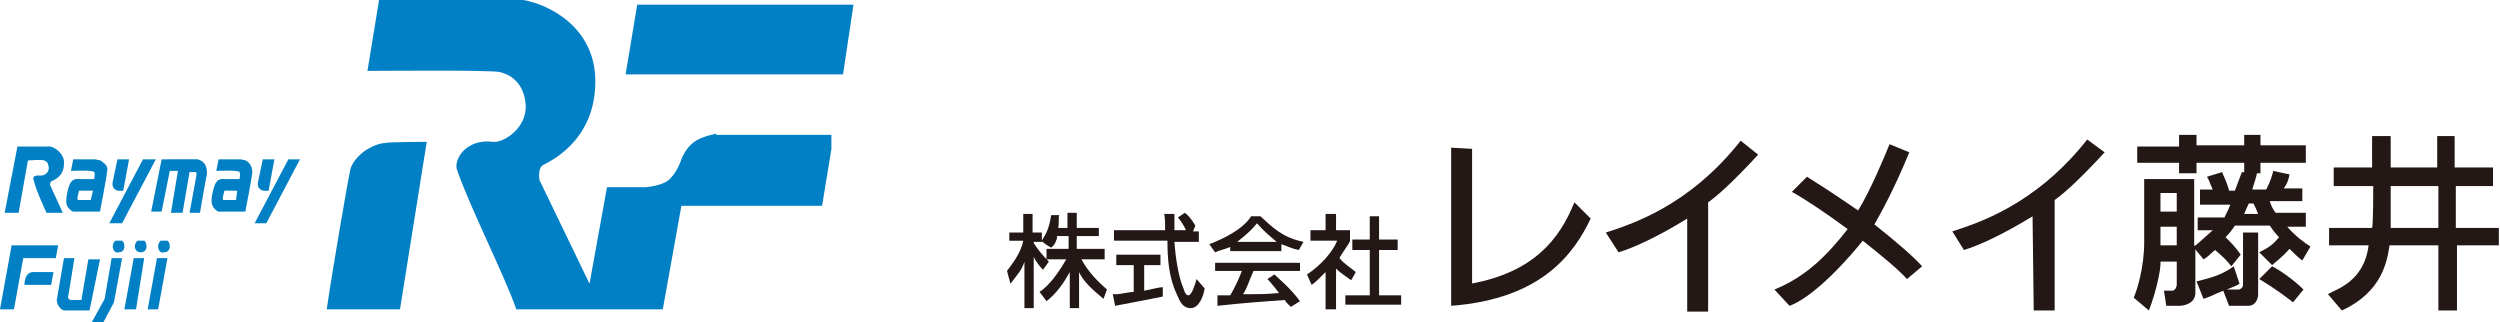
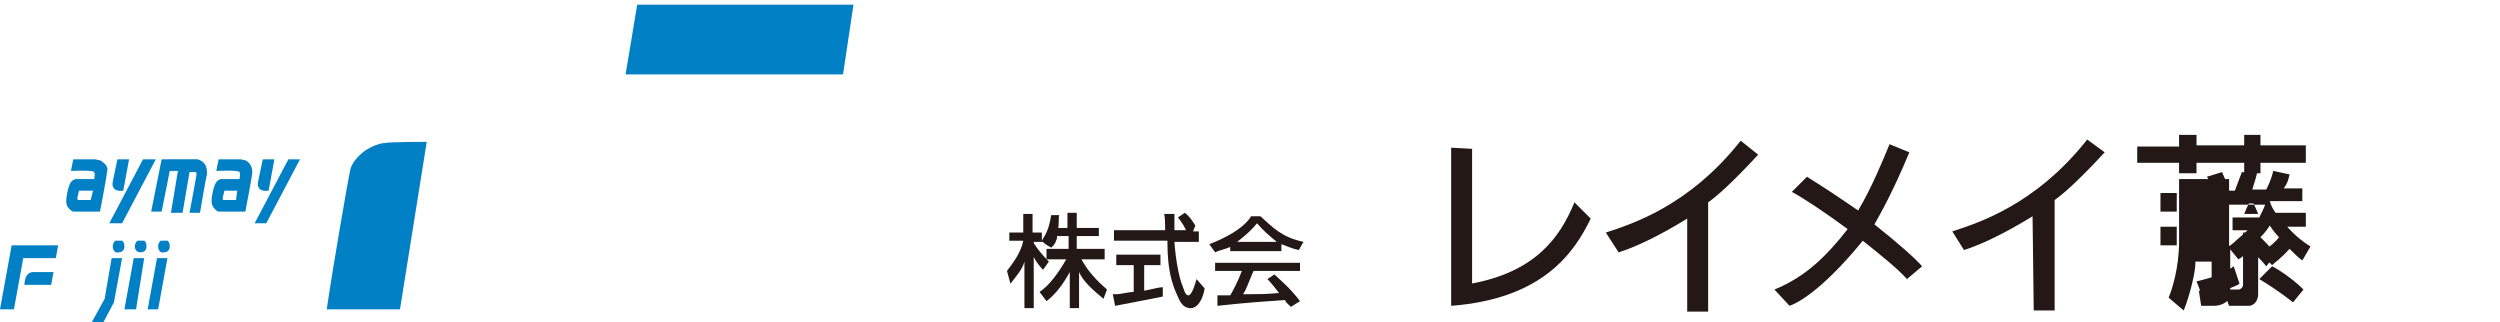
<svg xmlns="http://www.w3.org/2000/svg" xmlns:xlink="http://www.w3.org/1999/xlink" version="1.1" id="レイヤー_1" x="0px" y="0px" viewBox="0 0 215 27.7" style="enable-background:new 0 0 215 27.7;" xml:space="preserve">
  <style type="text/css">
	.st0{fill:#231815;}
	.st1{opacity:0.99;}
	.st2{clip-path:url(#SVGID_2_);fill:#007FC5;}
	.st3{clip-path:url(#SVGID_4_);fill:#007FC5;}
	.st4{clip-path:url(#SVGID_6_);fill:#007FC5;}
	.st5{clip-path:url(#SVGID_8_);fill:#007FC5;}
	.st6{clip-path:url(#SVGID_10_);fill:#007FC5;}
</style>
  <path class="st0" d="M90.9,20.5c-0.2,0.6-0.3,0.6-0.5,0.8c0,0-0.7-0.4-0.7-0.5h-0.8v0.1c0.3,0.5,0.8,1.1,1.3,1.6l-0.5,0.7  c-0.3-0.3-0.6-0.7-0.8-1.1h0v4.4h-0.8v-4h0c-0.2,0.7-0.6,1.1-1.2,1.9l-0.3-1.1c0.6-0.8,1.2-1.6,1.4-2.6h-1.2v-0.7h1.2v-1.6h0.8v1.6  h0.8v0.7h0c0.2-0.4,0.6-0.8,0.8-2.2l0.7,0c-0.1,0.2,0,0.8-0.1,1.1h0.8v-1.3h0.8v1.3h1.9v0.7h-1.9v1.1H95v0.9h-2  c0.6,1.1,1.4,1.9,2.2,2.6l-0.3,0.8c-0.3-0.3-1.6-1.2-2.1-2.3l0,0v3.1h-0.8v-3.1h0c-0.5,0.9-1.1,1.8-2,2.5l-0.6-0.8  c0.8-0.5,1.6-1.6,2.3-2.8H90v-0.9h1.9v-1.1H90.9z" />
  <path class="st0" d="M102.6,19.9h0.5v0.9H101c0.1,1.5,0.4,3.1,0.7,3.8c0.1,0.2,0.2,0.8,0.5,0.8c0.3,0,0.6-1,0.7-1.4l0.7,0.8  c-0.1,0.7-0.5,1.7-1.2,1.7c-0.8,0-1-0.8-1.2-1.2c-0.7-1.5-0.8-3.1-0.8-4.6h-4.6v-0.9h4.4c0-0.5,0-1.3-0.1-1.4h0.9c0,0.5,0,0.8,0,1.4  h1v0c-0.2-0.4-0.3-0.6-0.7-1.1l0.6-0.4c0.5,0.4,0.7,0.8,0.9,1.1L102.6,19.9z M95.7,25.3c0.2,0,0.3,0,0.4,0c0.2,0,1.1-0.2,1.4-0.2  v-2.3H96v-0.9h3.8v0.9h-1.4V25c1-0.2,1.3-0.3,1.6-0.3v0.8c-1.4,0.3-3.1,0.6-4.1,0.8L95.7,25.3z" />
  <path class="st0" d="M105.9,21.2c-0.7,0.3-1,0.3-1.4,0.5l-0.5-0.7c1.3-0.5,2.9-1.3,3.6-2.4h0.8c1,0.9,1.8,1.8,3.7,2.2l-0.4,0.7  c-0.5-0.1-0.7-0.2-1.5-0.5v0.6h-4.4V21.2z M111,26.4c-0.1-0.2-0.3-0.2-0.5-0.6c-4.3,0.3-4.7,0.4-5.8,0.5l0-0.9c0.2,0,0.7,0,1.1,0  c0.3-0.5,0.7-1.3,1-2.1h-2.3v-0.7h7.3v0.7h-4c-0.4,0.9-0.6,1.6-0.9,2c1.7,0,1.9,0,3.1-0.1c-0.7-0.9-0.9-1.1-1-1.2l0.6-0.4  c0.4,0.4,1.3,1.1,2.2,2.3L111,26.4z M109.8,20.8L109.8,20.8c-0.6-0.5-1.2-1-1.7-1.6c-0.3,0.4-0.8,0.9-1.7,1.6v0H109.8z" />
-   <path class="st0" d="M114.8,26.6H114v-3.2c-0.5,0.5-1,1-1.2,1.1l-0.4-0.9c1.1-0.7,2.2-1.9,2.6-2.9h-2.3v-0.9h1.3v-1.4h0.9v1.4h1.2  v0.9c0,0.2-0.8,1.2-0.9,1.5c0.4,0.5,0.8,0.7,1.4,1.2l-0.4,0.7c-0.4-0.3-0.9-0.6-1.3-1V26.6z M117.8,18.6h0.8v2h1.6v0.9h-1.6v3.9h1.9  v0.8h-4.8v-0.8h2.1v-3.9h-1.5v-0.9h1.5V18.6z" />
  <path class="st0" d="M126.5,24.4c5.4-1,7.6-3.8,8.9-7l1.4,1.4c-1.4,2.9-4.1,6.9-12,7.5V12.7l1.8,0.1V24.4z" />
  <path class="st0" d="M146.9,26.8h-1.8v-8c-2.6,1.6-4.6,2.5-5.9,2.9l-1.1-1.7c2.1-0.7,7.1-2.2,11.6-7.9l1.5,1.2  c-2.4,2.6-3.6,3.6-4.3,4.1V26.8z" />
  <path class="st0" d="M176.7,26.7h-1.8l-0.1-8.1c-2.6,1.6-4.6,2.5-5.9,2.9l-1-1.6c2.1-0.7,7.1-2.2,11.6-7.9l1.5,1.1  c-2.4,2.6-3.6,3.6-4.3,4.1L176.7,26.7z" />
  <path class="st0" d="M164,24c-0.8-0.9-2.3-2.1-3.8-3.3c-2.6,3.2-4.9,5.1-6.3,5.6l-1.3-1.4c2.7-1.1,4.5-2.9,6.3-5.2  c-1.9-1.4-3.7-2.6-4.8-3.2l1.3-1.3c2.4,1.5,3.5,2.3,4.4,2.9c1.1-1.8,2.3-4.7,2.7-5.7l1.7,0.7c-1.4,3.4-2.5,5.3-3,6.2  c1.9,1.5,3.5,2.9,4.1,3.6L164,24z" />
-   <path class="st0" d="M189.2,17.4v-1.1h1.1c-0.2-0.4-0.3-0.8-0.5-1.1l1.3-0.4c0.1,0.3,0.4,0.8,0.6,1.6h0.5c0.2-0.5,0.4-1.1,0.6-1.6  l1.3,0.1c-0.1,0.5-0.3,1-0.4,1.4h1.2c0.4-0.8,0.5-1.2,0.6-1.6l1.4,0.3c-0.1,0.5-0.2,0.8-0.5,1.2h1.6v1.1h-2.8c0.1,0.3,0.2,0.6,0.5,1  h2.6v1.2h-1.6c0.7,0.8,1.5,1.4,2,1.7l-0.7,1.2c-0.3-0.2-0.8-0.7-1.1-1c-0.7,0.8-1.3,1.2-1.5,1.4l-1.1-1.1c0.3-0.2,1-0.4,1.7-1.3  c-0.1-0.1-0.4-0.4-0.8-1h-3c-0.2,0.3-0.4,0.6-0.8,1c0.5,0.5,0.9,0.9,1.3,1.5l-0.8,1c-0.4-0.5-0.7-0.8-1.4-1.4  c-0.4,0.3-0.6,0.6-1,0.8l-0.9-1.1l0.2-0.1l0,4.1c0,0.8-0.8,1.1-1.4,1.1h-1.1l-0.2-1.3h0.7c0.3,0,0.4-0.4,0.4-0.5v-2h-1.4v0.2  c0,0.6-0.4,2.5-1,4l-1.3-1.1c0.3-0.7,0.9-2.6,0.9-4.8v-5.4h4.3l0,5.8c0.5-0.4,0.8-0.7,1.6-1.4h-1.3v-1.1h2.3  c0.2-0.4,0.4-0.8,0.5-1.1H189.2z M187.4,11.6h1.5v0.9h4.1v-0.9h1.4v0.9h3.9V14h-3.9v0.9H193V14h-4.1v0.9h-1.5V14h-3.6v-1.4h3.6V11.6  z M185.8,18.2h1.4v-1.6h-1.4V18.2z M185.8,21.1h1.4v-1.6h-1.4V21.1z M191.2,25c-1,0.4-0.8,0.4-1.7,0.7l-0.6-1.5  c0.7-0.2,2-0.4,3.2-1.3l0.5,1.5c-0.3,0.2-0.4,0.2-1.1,0.5v0h1c0.2,0,0.4-0.2,0.4-0.4v-4.5h1.3v5.3c0,0.6-0.4,1-0.8,1h-1.7L191.2,25z   M193.4,17.5c-0.1,0.2-0.2,0.4-0.4,0.9h1.2c-0.2-0.5-0.2-0.5-0.4-0.9H193.4z M195.4,22.9c0.6,0.3,1.8,1.1,2.7,2l-0.9,1.1  c-0.4-0.3-1.1-0.9-2.9-2L195.4,22.9z" />
-   <path class="st0" d="M204.1,16h-3.4v-1.6h3.3v-2.7h1.6v2.7h4v-2.7h1.5v2.7h3.3V16h-3.2v3.6h3.7v1.5h-3.6v5.6h-1.6v-5.6h-4.2  c-0.2,1.3-0.6,4-4.1,5.6l-1.2-1.4c0.6-0.4,3.1-1,3.5-4.2h-3.4v-1.5h3.7C204.1,19.4,204.1,16,204.1,16 M205.6,19.6h4.1V16h-4.1  C205.6,16,205.6,19.6,205.6,19.6" />
+   <path class="st0" d="M189.2,17.4v-1.1h1.1c-0.2-0.4-0.3-0.8-0.5-1.1l1.3-0.4c0.1,0.3,0.4,0.8,0.6,1.6h0.5c0.2-0.5,0.4-1.1,0.6-1.6  l1.3,0.1c-0.1,0.5-0.3,1-0.4,1.4h1.2c0.4-0.8,0.5-1.2,0.6-1.6l1.4,0.3c-0.1,0.5-0.2,0.8-0.5,1.2h1.6v1.1h-2.8c0.1,0.3,0.2,0.6,0.5,1  h2.6v1.2h-1.6c0.7,0.8,1.5,1.4,2,1.7l-0.7,1.2c-0.3-0.2-0.8-0.7-1.1-1c-0.7,0.8-1.3,1.2-1.5,1.4l-1.1-1.1c0.3-0.2,1-0.4,1.7-1.3  c-0.1-0.1-0.4-0.4-0.8-1c-0.2,0.3-0.4,0.6-0.8,1c0.5,0.5,0.9,0.9,1.3,1.5l-0.8,1c-0.4-0.5-0.7-0.8-1.4-1.4  c-0.4,0.3-0.6,0.6-1,0.8l-0.9-1.1l0.2-0.1l0,4.1c0,0.8-0.8,1.1-1.4,1.1h-1.1l-0.2-1.3h0.7c0.3,0,0.4-0.4,0.4-0.5v-2h-1.4v0.2  c0,0.6-0.4,2.5-1,4l-1.3-1.1c0.3-0.7,0.9-2.6,0.9-4.8v-5.4h4.3l0,5.8c0.5-0.4,0.8-0.7,1.6-1.4h-1.3v-1.1h2.3  c0.2-0.4,0.4-0.8,0.5-1.1H189.2z M187.4,11.6h1.5v0.9h4.1v-0.9h1.4v0.9h3.9V14h-3.9v0.9H193V14h-4.1v0.9h-1.5V14h-3.6v-1.4h3.6V11.6  z M185.8,18.2h1.4v-1.6h-1.4V18.2z M185.8,21.1h1.4v-1.6h-1.4V21.1z M191.2,25c-1,0.4-0.8,0.4-1.7,0.7l-0.6-1.5  c0.7-0.2,2-0.4,3.2-1.3l0.5,1.5c-0.3,0.2-0.4,0.2-1.1,0.5v0h1c0.2,0,0.4-0.2,0.4-0.4v-4.5h1.3v5.3c0,0.6-0.4,1-0.8,1h-1.7L191.2,25z   M193.4,17.5c-0.1,0.2-0.2,0.4-0.4,0.9h1.2c-0.2-0.5-0.2-0.5-0.4-0.9H193.4z M195.4,22.9c0.6,0.3,1.8,1.1,2.7,2l-0.9,1.1  c-0.4-0.3-1.1-0.9-2.9-2L195.4,22.9z" />
  <g class="st1">
    <g>
      <defs>
        <rect id="SVGID_1_" x="0.4" y="12.5" width="25.4" height="6.7" />
      </defs>
      <clipPath id="SVGID_2_">
        <use xlink:href="#SVGID_1_" style="overflow:visible;" />
      </clipPath>
-       <path class="st2" d="M0.4,18.3h1.2l0.8-4.5c0,0,1.2-0.1,1.4,0c0.2,0.1,0.3,0.1,0.4,0.6c0,0.5-0.4,0.7-0.7,0.7    c-0.1,0-0.8-0.1-0.6,0.4C3.1,16.4,4,18.3,4,18.3l1.4,0l-1.1-2.4c0,0,0-0.2,0.1-0.3c0.2-0.1,1.1-0.4,1.1-1.5    c0.1-0.9-0.9-1.5-1.2-1.5l-2.8,0L0.4,18.3z" />
      <path class="st2" d="M21.4,14c-0.3-0.3-0.4-0.2-0.7-0.3c-0.3,0-1.9,0-1.9,0l-0.2,1c0,0,1.9-0.1,2,0.1c0.1,0.1,0,0.6,0,0.6    s-1.4,0-1.6,0c-0.3,0.1-0.5,0.2-0.7,1.1c-0.2,0.9-0.1,1.2,0.2,1.5c0.2,0.2,0.3,0.2,0.3,0.2h2.3c0,0,0.6-3.1,0.6-3.4    C21.7,14.5,21.6,14.2,21.4,14 M20.3,17.2l-1.1,0c0,0-0.1-0.1,0-0.4c0.1-0.4,0.1-0.4,0.1-0.4h1.1L20.3,17.2z" />
      <path class="st2" d="M8.9,14c-0.3-0.3-0.4-0.2-0.7-0.3c-0.3,0-1.9,0-1.9,0l-0.2,1c0,0,1.9-0.1,2,0.1c0.1,0.1,0,0.6,0,0.6    s-1.4,0-1.6,0c-0.3,0.1-0.5,0.2-0.7,1.1C5.6,17.5,5.7,17.7,6,18c0.2,0.2,0.3,0.2,0.3,0.2h2.3c0,0,0.6-3.1,0.6-3.4    C9.3,14.5,9.2,14.2,8.9,14 M7.8,17.2l-1.1,0c0,0-0.1-0.1,0-0.4c0.1-0.4,0.1-0.4,0.1-0.4H8L7.8,17.2z" />
      <path class="st2" d="M10.1,13.7h1l-0.5,2.7c0,0-0.6,0.1-0.8-0.2c-0.2-0.2-0.1-0.6-0.1-0.6L10.1,13.7z" />
      <polygon class="st2" points="12.3,13.7 13.4,13.7 10.5,19.2 9.4,19.2   " />
      <path class="st2" d="M22.6,13.7h1l-0.5,2.7c0,0-0.6,0.1-0.8-0.2c-0.2-0.2-0.1-0.6-0.1-0.6L22.6,13.7z" />
      <polygon class="st2" points="24.8,13.7 25.8,13.7 22.9,19.2 21.9,19.2   " />
      <path class="st2" d="M13.9,13.7L13,18.2h0.9l0.7-3.5h0.7l-0.6,3.6h1l0.6-3.5c0,0,0.3,0,0.5,0c0.1,0,0.1,0.1,0.1,0.2    c0,0.1-0.6,3.3-0.6,3.3h0.9c0,0,0.5-3,0.6-3.3c0-0.3,0-0.6-0.2-0.9c-0.2-0.3-0.6-0.4-0.6-0.4L13.9,13.7z" />
    </g>
  </g>
  <g class="st1">
    <g>
      <defs>
        <rect id="SVGID_3_" y="20.7" width="14.7" height="7" />
      </defs>
      <clipPath id="SVGID_4_">
        <use xlink:href="#SVGID_3_" style="overflow:visible;" />
      </clipPath>
      <polygon class="st3" points="1,21.1 0,26.6 1.2,26.6 2,22.2 4.8,22.2 5,21.1   " />
      <path class="st3" d="M2.1,24.5h2.3l0.2-1.1l-1.8,0c0,0-0.3,0-0.5,0.3C2.1,24,2.1,24.5,2.1,24.5" />
-       <path class="st3" d="M5.5,22.2h0.9l-0.5,3.1c0,0-0.1,0.2,0,0.4c0.1,0.1,0.2,0.1,0.2,0.1H7l0.6-3.5h1l-0.9,4.4H5.7    c0,0-0.3,0.1-0.6-0.3c-0.3-0.4-0.2-0.7-0.2-0.7L5.5,22.2z" />
      <polygon class="st3" points="9,25.7 7.9,27.7 8.9,27.7 9.8,26 10.5,22.2 9.6,22.2   " />
      <polygon class="st3" points="11.5,22.2 12.4,22.2 11.7,26.6 10.7,26.6   " />
      <polygon class="st3" points="13.5,22.2 14.4,22.2 13.6,26.6 12.7,26.6   " />
      <path class="st3" d="M9.7,21.2c0-0.3,0.2-0.6,0.5-0.6c0.3,0,0.5,0.2,0.5,0.6c0,0.3-0.2,0.5-0.5,0.5C9.9,21.8,9.7,21.5,9.7,21.2" />
      <path class="st3" d="M11.6,21.2c0-0.3,0.2-0.6,0.5-0.6s0.5,0.2,0.5,0.6c0,0.3-0.2,0.5-0.5,0.5S11.6,21.5,11.6,21.2" />
      <path class="st3" d="M13.6,21.2c0-0.3,0.2-0.6,0.5-0.6c0.3,0,0.5,0.2,0.5,0.6c0,0.3-0.2,0.5-0.5,0.5    C13.8,21.8,13.6,21.5,13.6,21.2" />
    </g>
  </g>
  <g class="st1">
    <g>
      <defs>
        <rect id="SVGID_5_" x="53.8" y="0.4" width="19.6" height="6.1" />
      </defs>
      <clipPath id="SVGID_6_">
        <use xlink:href="#SVGID_5_" style="overflow:visible;" />
      </clipPath>
      <polygon class="st4" points="53.8,6.4 72.5,6.4 73.4,0.4 54.8,0.4   " />
    </g>
  </g>
  <g class="st1">
    <g>
      <defs>
        <rect id="SVGID_7_" x="28.1" y="12.2" width="8.6" height="14.4" />
      </defs>
      <clipPath id="SVGID_8_">
        <use xlink:href="#SVGID_7_" style="overflow:visible;" />
      </clipPath>
      <path class="st5" d="M36.7,12.2c0,0-3.3,0-3.6,0.1c-0.3,0-1.1,0.2-1.9,0.8c-0.7,0.6-1,1.1-1.1,1.6c-0.1,0.4-1.5,8.4-2,11.9h6.3    L36.7,12.2z" />
    </g>
  </g>
  <g class="st1">
    <g>
      <defs>
-         <rect id="SVGID_9_" x="31.5" y="0" width="40" height="26.6" />
-       </defs>
+         </defs>
      <clipPath id="SVGID_10_">
        <use xlink:href="#SVGID_9_" style="overflow:visible;" />
      </clipPath>
      <path class="st6" d="M61.6,11.5c0,0-1.2,0.2-1.9,0.7c-0.8,0.6-1.1,1.5-1.1,1.5s-0.3,1-1,1.7c-0.6,0.6-2.1,0.7-2.1,0.7l-3.3,0    l-1.5,8.3l-4.3-8.9c0,0-0.2-1,0.3-1.3C47,14,51.2,12.3,51.2,7c0-4.6-3.9-6.6-6.2-7L32.6,0l-1,6.1c0,0,10.7-0.1,11.4,0.1    c0.8,0.2,2,0.8,2.2,2.7c0.2,2.1-1.9,3.4-2.8,3.3c-2.3-0.3-3.4,1.5-3.1,2.4c1.1,3.2,4.1,9.1,5.1,12h12.6l1.6-8.9h12.1l1-6.1H61.6z" />
    </g>
  </g>
</svg>